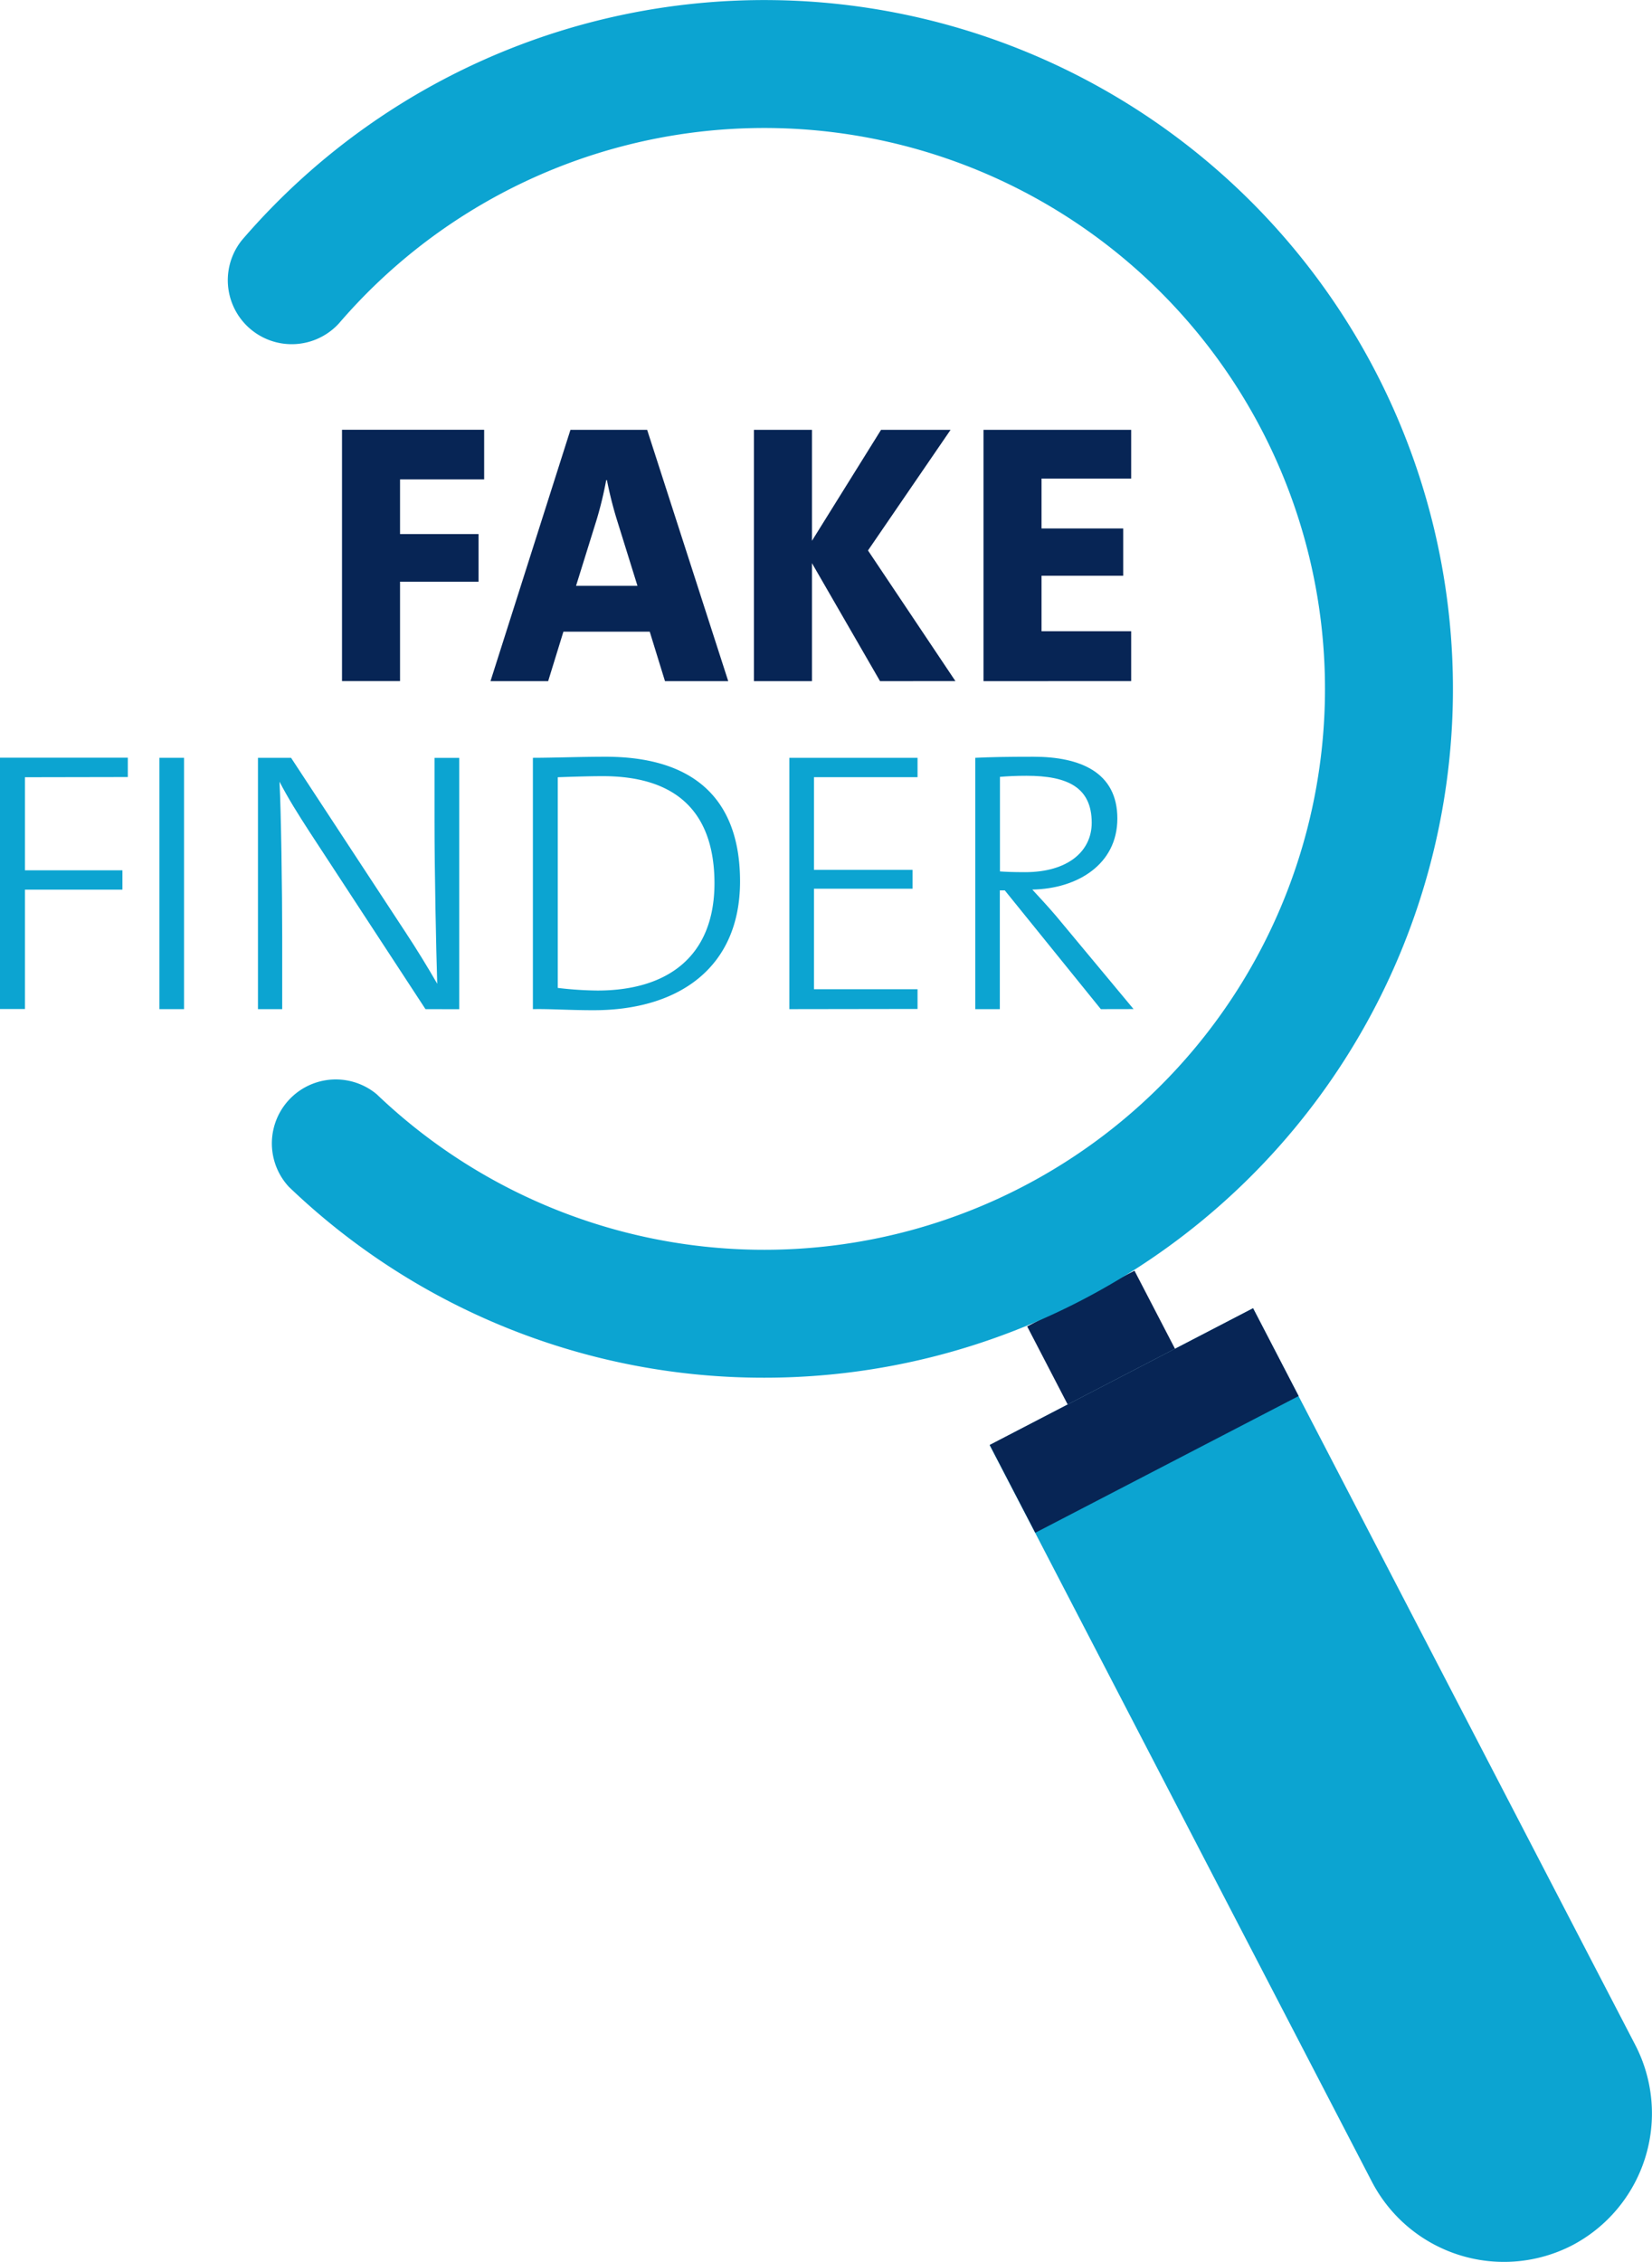
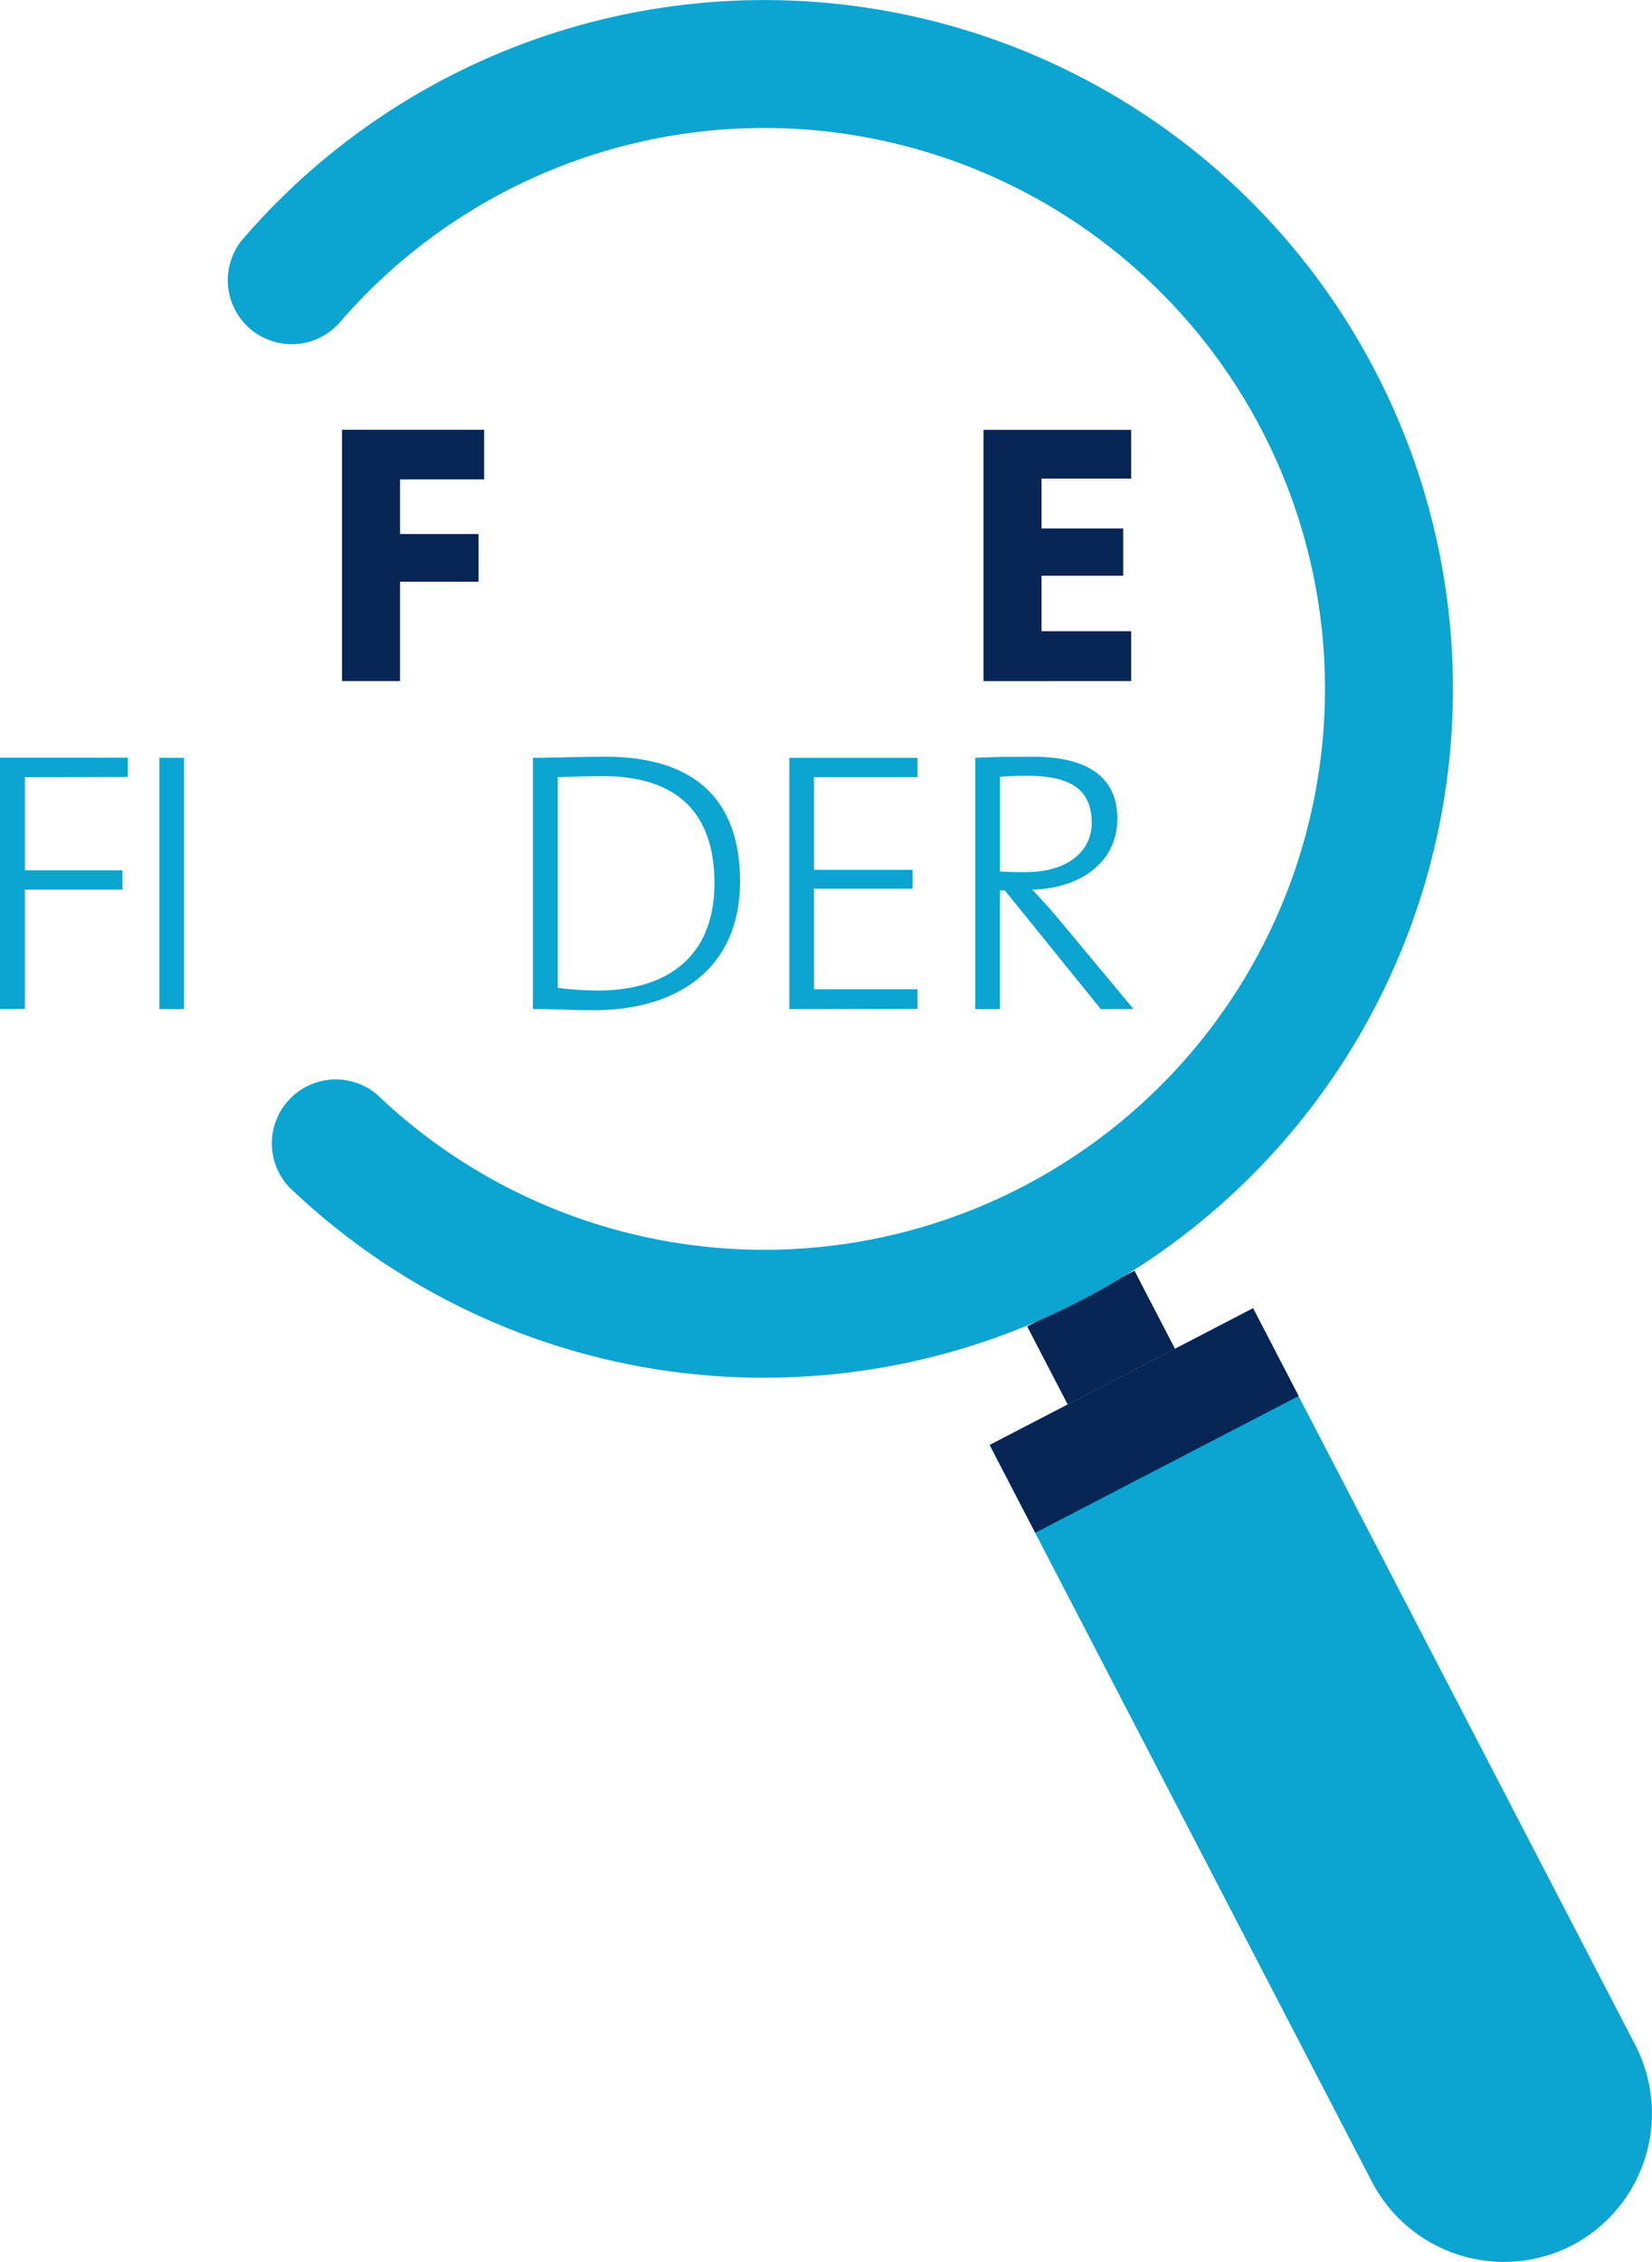
<svg xmlns="http://www.w3.org/2000/svg" id="Ebene_2" data-name="Ebene 2" viewBox="0 0 263.01 360">
  <defs>
    <style>.cls-1{fill:#0ca4d1;}.cls-2{fill:#072555;}</style>
  </defs>
  <path class="cls-1" d="M274.52,228.23,335.4,345.51a23.7,23.7,0,0,1-10.08,31.85h0a23.7,23.7,0,0,1-31.85-10.08L232.59,250Z" transform="translate(-75.03 -20)" />
  <rect class="cls-2" x="233.56" y="238.23" width="47.24" height="15.75" transform="translate(523.8 326.04) rotate(152.57)" />
  <rect class="cls-2" x="240.71" y="225.9" width="19.25" height="14" transform="translate(504.78 304.28) rotate(152.57)" />
  <path class="cls-1" d="M196.72,239.27A109.13,109.13,0,0,1,121,208.87,10.18,10.18,0,0,1,135,194.15a89.27,89.27,0,1,0-6-122.69,10.18,10.18,0,0,1-15.43-13.27,109.63,109.63,0,1,1,83.15,181.08Z" transform="translate(-75.03 -20)" />
  <path class="cls-2" d="M138.72,96.3V105h12.5v7.58h-12.5v15.82h-9.24v-40h22.63V96.3Z" transform="translate(-75.03 -20)" />
-   <path class="cls-2" d="M180.9,128.41l-2.43-7.88H164.73l-2.43,7.88h-9.18l12.73-40h12.21l12.91,40Zm-7.7-25.83a61.6,61.6,0,0,1-1.54-6.16h-.12a59.86,59.86,0,0,1-1.48,6.16l-3.32,10.66h9.78Z" transform="translate(-75.03 -20)" />
-   <path class="cls-2" d="M215.14,128.41,204.3,109.63v18.78h-9.24v-40h9.24v17.66l11-17.66h11.07l-13.15,19.2,13.92,20.79Z" transform="translate(-75.03 -20)" />
  <path class="cls-2" d="M231.61,128.41v-40h23.51v7.76H240.85v7.94h13v7.52h-13v8.83h14.27v7.94Z" transform="translate(-75.03 -20)" />
  <path class="cls-1" d="M79,143.7v14.81H94.52v3.08H79v19H75v-40H95.38v3.08Z" transform="translate(-75.03 -20)" />
  <path class="cls-1" d="M100.41,180.61v-40h3.92v40Z" transform="translate(-75.03 -20)" />
-   <path class="cls-1" d="M142.77,180.61l-18.45-28.2c-1.84-2.84-3.44-5.39-4.79-8,.25,4.8.43,17.3.43,24.82v11.38H116.1v-40h5.27l18.27,27.84c1.72,2.61,3.43,5.39,5,8.12-.18-5.63-.43-17.77-.43-25.65V140.62h3.93v40Z" transform="translate(-75.03 -20)" />
  <path class="cls-1" d="M169.55,180.78c-4.1,0-7-.23-9.68-.17v-40c3.19,0,7.54-.17,11.58-.17,13.61,0,21.4,6.33,21.4,19.84C192.85,174,183.1,180.78,169.55,180.78ZM171,143.53c-2.39,0-5.39.11-7.17.17v33.53a56.83,56.83,0,0,0,6.32.42c11,0,18.63-5.28,18.63-17.12C188.74,149.15,182.61,143.53,171,143.53Z" transform="translate(-75.03 -20)" />
  <path class="cls-1" d="M200.7,180.61v-40h20.41v3.08H204.62v14.75h15.69v3H204.62v16h16.49v3.14Z" transform="translate(-75.03 -20)" />
  <path class="cls-1" d="M250.29,180.61,235,161.71h-.79v18.9H230.3v-40c2.52-.12,4.91-.17,9.26-.17,7.48,0,13.36,2.48,13.36,9.83s-6.43,11.19-13.54,11.31c1.22,1.31,2.63,2.85,3.74,4.15l12.38,14.87Zm-11.83-37.14c-1.6,0-2.88.06-4.23.17v15.05c.73.06,2,.12,4,.12,6.74,0,10.61-3.26,10.61-7.88C248.82,145.36,245.08,143.47,238.46,143.47Z" transform="translate(-75.03 -20)" />
</svg>